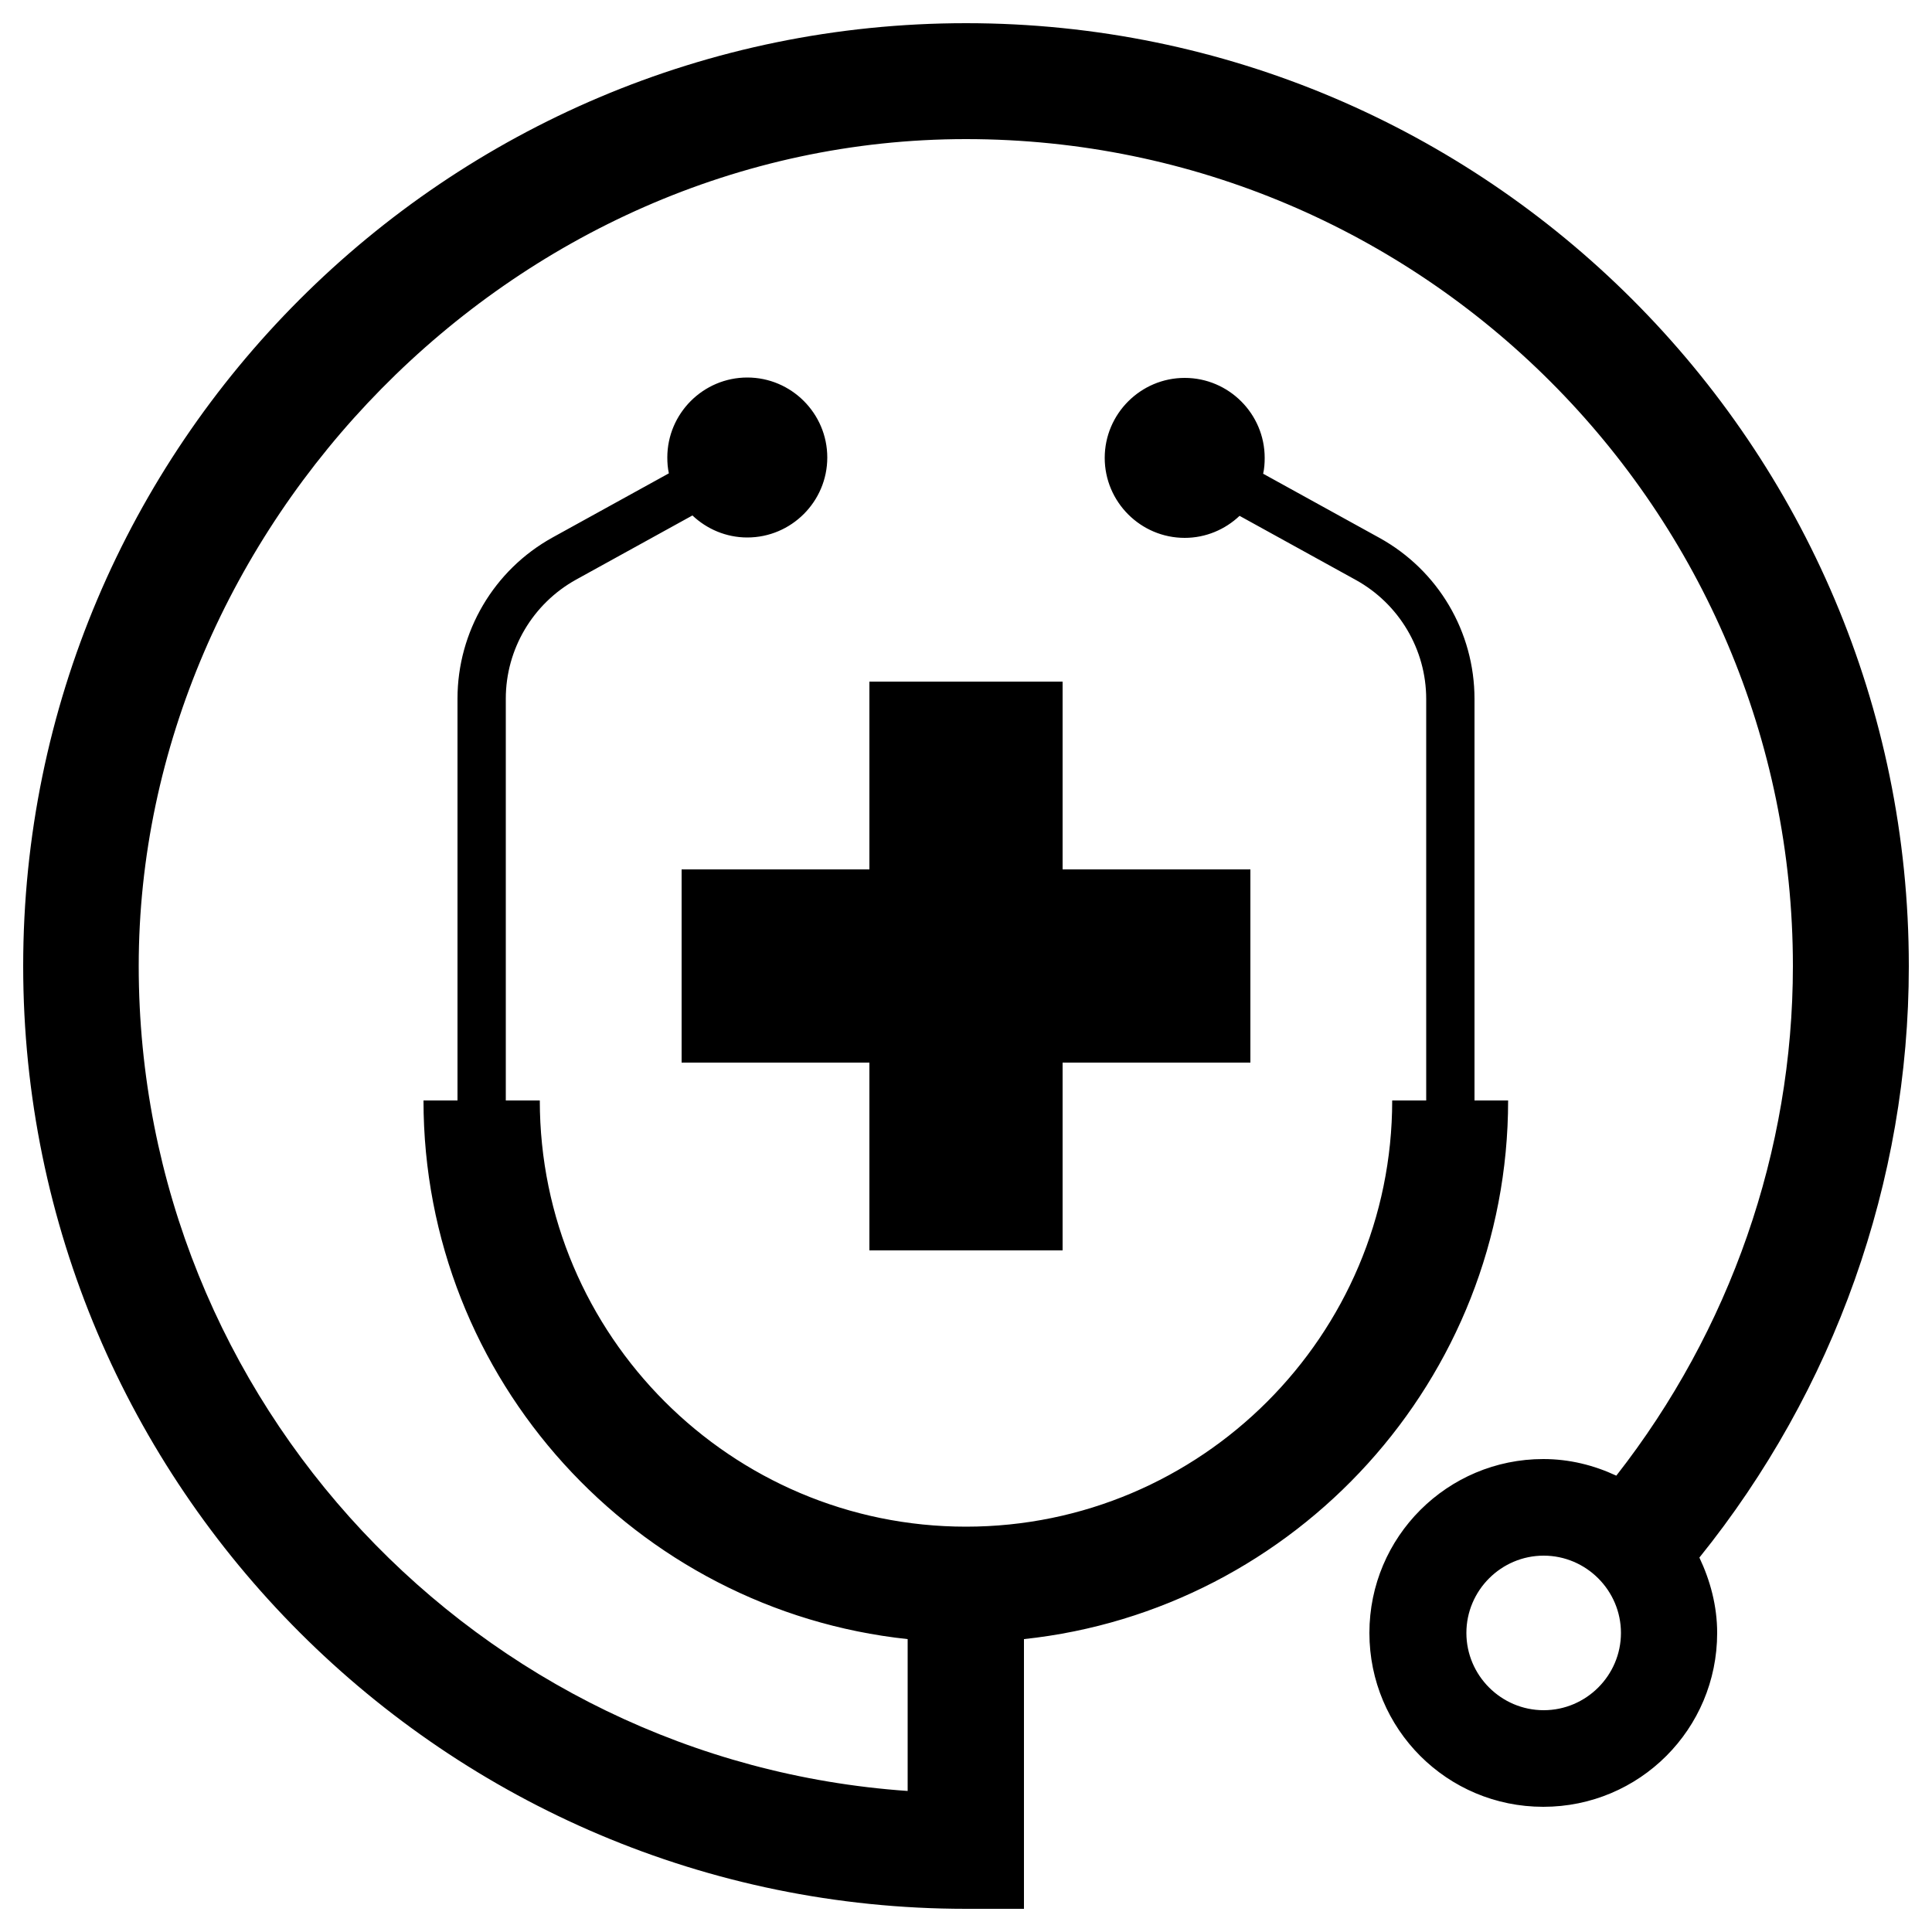
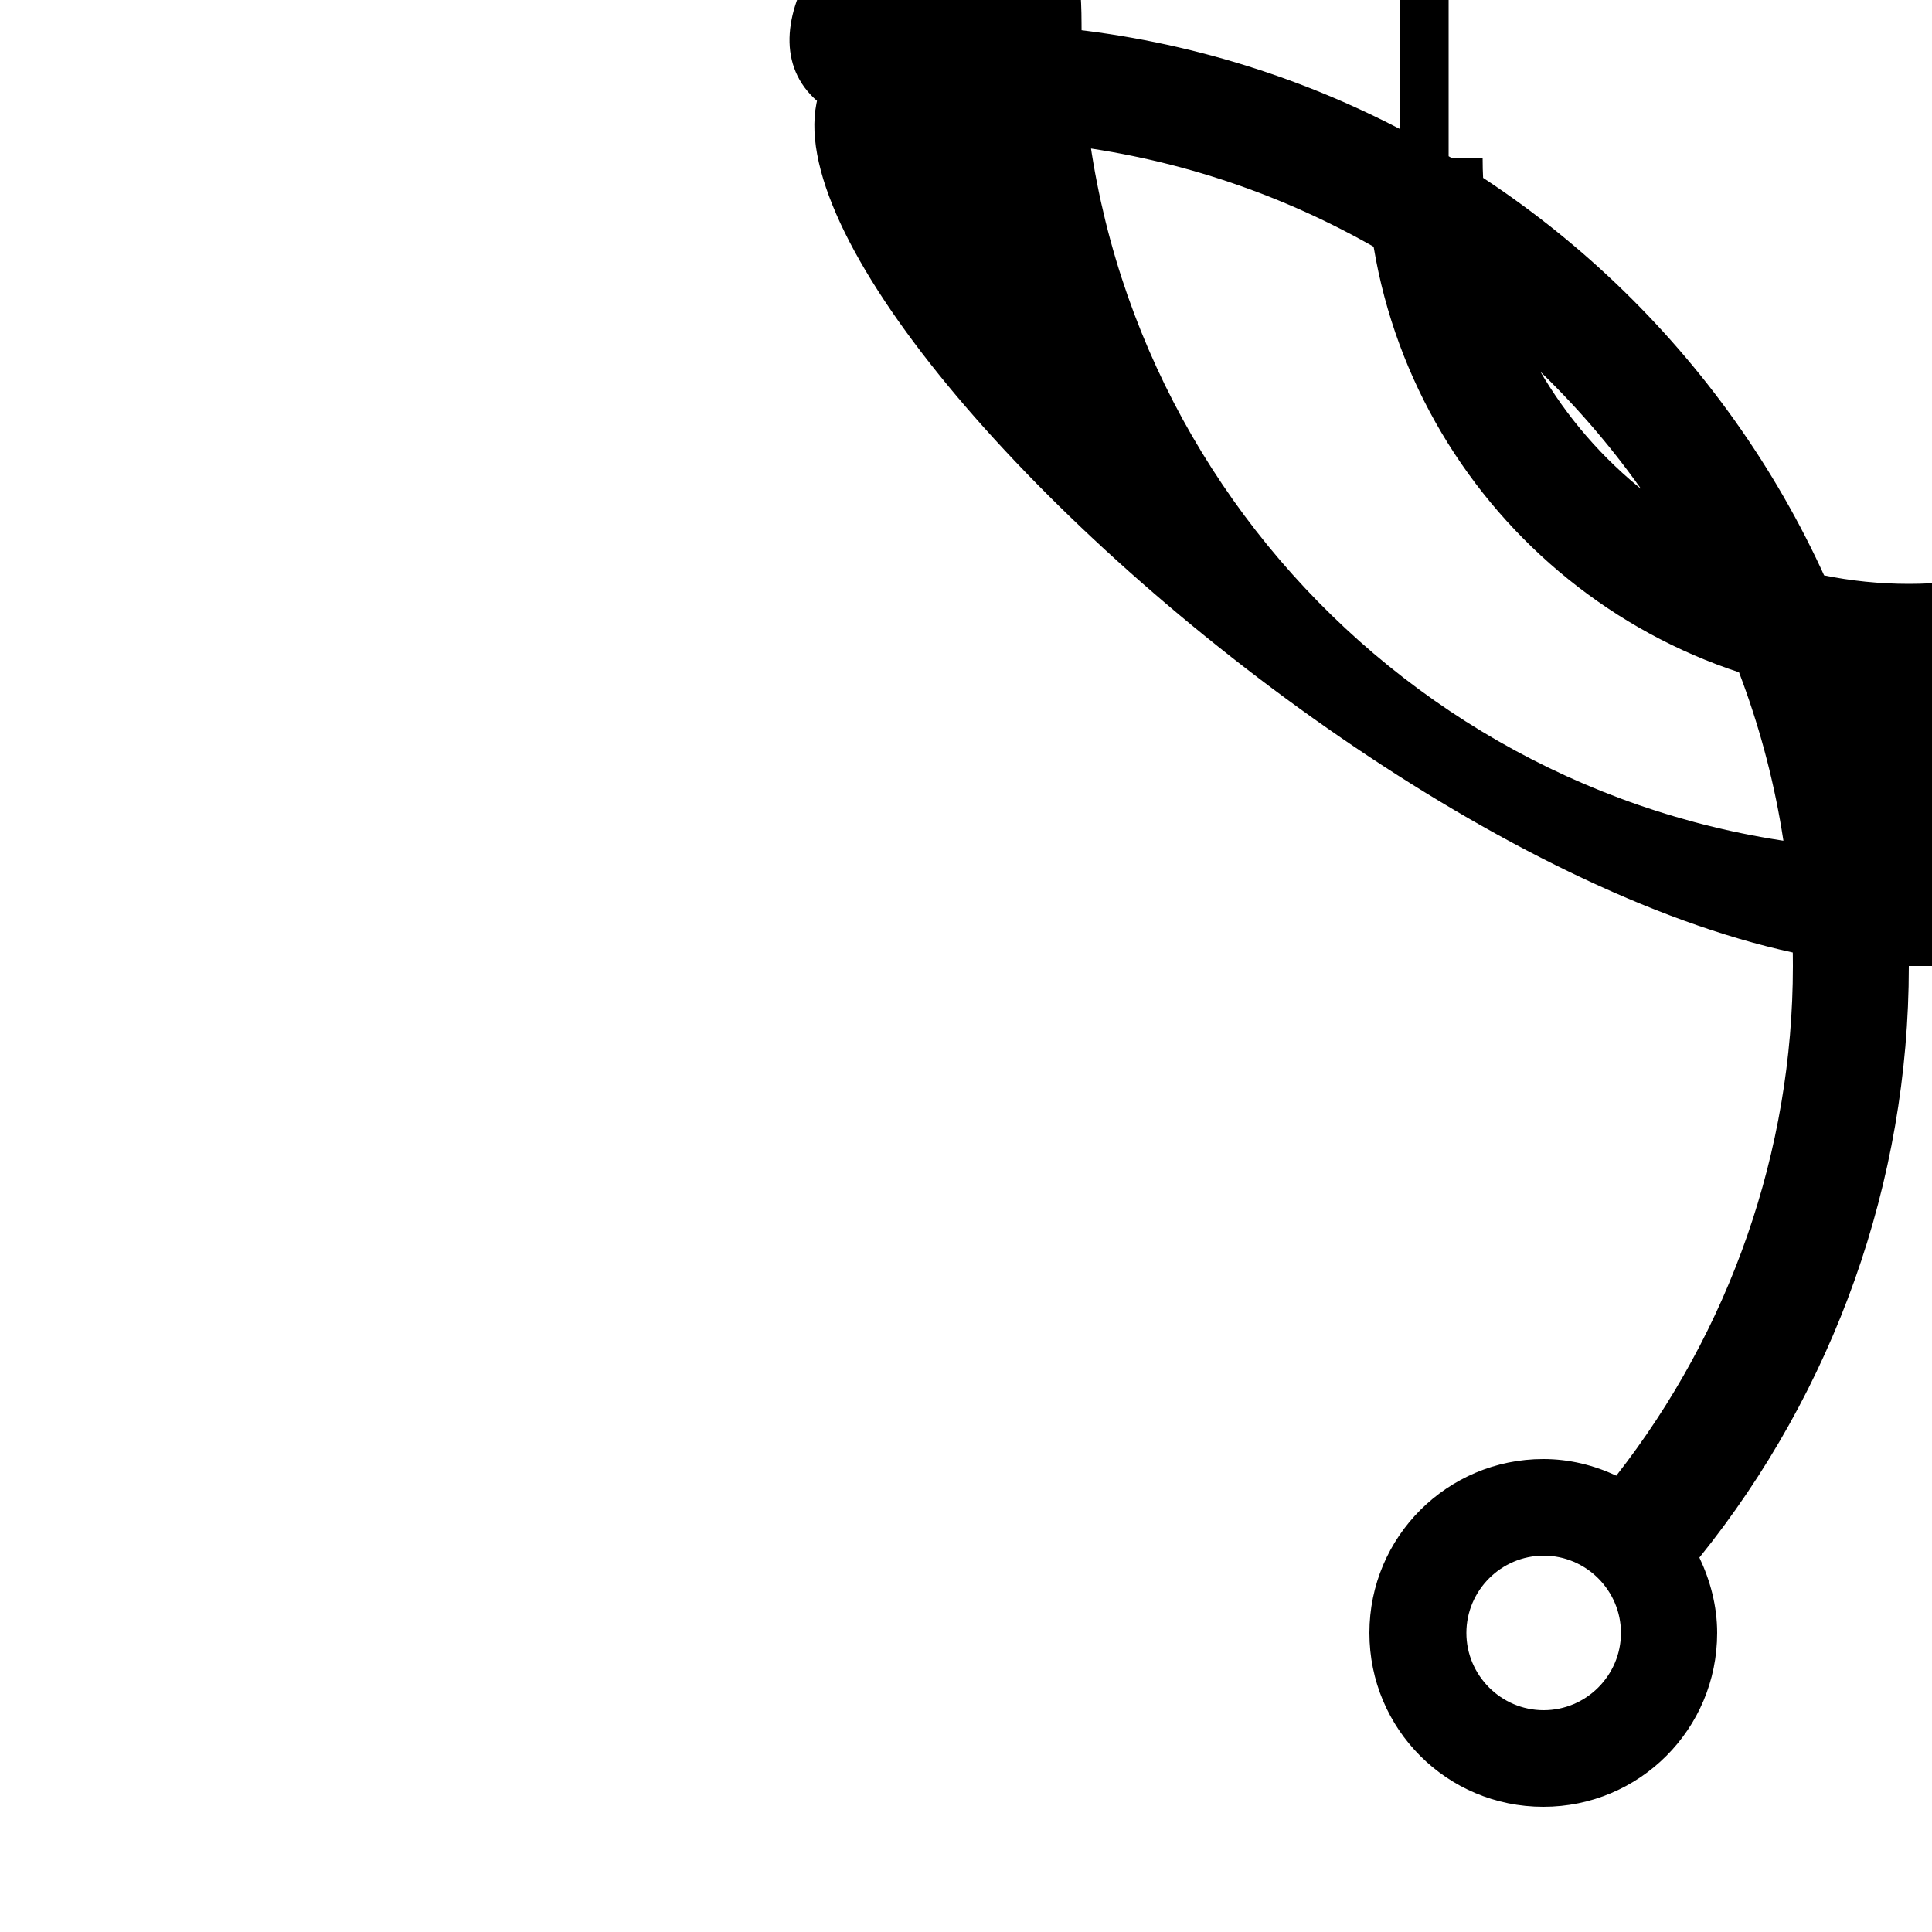
<svg xmlns="http://www.w3.org/2000/svg" id="Layer_1" data-name="Layer 1" width="50" height="50" viewBox="0 0 50 50">
-   <polygon points="22.5 17.64 22.5 22.5 17.64 22.5 17.64 27.5 22.5 27.5 22.5 32.36 27.5 32.36 27.5 27.5 32.36 27.5 32.36 22.5 27.5 22.5 27.5 17.64 22.5 17.64" />
-   <path d="M49.4,25C49.4,11.54,38.46.6,25,.6S.6,11.54.6,25s10.95,24.4,24.4,24.4h1.5v-6.98c7.03-.75,12.53-6.72,12.53-13.94h-.87v-10.39c0-1.74-.94-3.33-2.46-4.17l-3.01-1.66c.03-.13.04-.27.04-.41,0-1.14-.93-2.07-2.07-2.07s-2.07.93-2.07,2.07.93,2.07,2.07,2.07c.55,0,1.05-.22,1.42-.57l3.01,1.66c1.12.62,1.82,1.8,1.82,3.08v10.39h-.88c0,6.08-4.95,11.03-11.03,11.03s-11.03-4.95-11.03-11.03h-.88v-10.4c0-1.28.7-2.46,1.82-3.08l3.01-1.66c.37.35.87.57,1.42.57,1.14,0,2.07-.93,2.07-2.07s-.93-2.07-2.07-2.07-2.07.93-2.07,2.07c0,.14.01.27.04.41l-3.01,1.66c-1.52.84-2.46,2.44-2.46,4.17v10.4h-.88c0,7.23,5.5,13.19,12.53,13.94v3.93c-11.1-.77-19.9-10.05-19.9-21.35S13.2,3.6,25,3.6s21.4,9.6,21.4,21.4c0,4.79-1.63,9.43-4.57,13.19-.58-.27-1.21-.43-1.89-.43-2.48,0-4.5,2.01-4.5,4.5s2.01,4.5,4.5,4.5,4.5-2.01,4.5-4.5c0-.7-.18-1.36-.46-1.95,3.49-4.33,5.42-9.73,5.42-15.3ZM39.95,44.26c-1.1,0-2-.9-2-2s.9-2,2-2,2,.9,2,2-.9,2-2,2Z" />
+   <path d="M49.4,25C49.4,11.54,38.46.6,25,.6s10.95,24.4,24.4,24.4h1.5v-6.98c7.03-.75,12.53-6.72,12.53-13.94h-.87v-10.39c0-1.74-.94-3.33-2.46-4.17l-3.01-1.66c.03-.13.04-.27.04-.41,0-1.14-.93-2.07-2.07-2.07s-2.07.93-2.07,2.07.93,2.07,2.07,2.07c.55,0,1.05-.22,1.42-.57l3.01,1.66c1.12.62,1.82,1.8,1.82,3.08v10.39h-.88c0,6.08-4.95,11.03-11.03,11.03s-11.03-4.95-11.03-11.03h-.88v-10.4c0-1.28.7-2.46,1.82-3.08l3.01-1.66c.37.35.87.57,1.42.57,1.14,0,2.07-.93,2.07-2.07s-.93-2.07-2.07-2.07-2.07.93-2.07,2.07c0,.14.01.27.04.41l-3.01,1.66c-1.52.84-2.46,2.44-2.46,4.17v10.4h-.88c0,7.23,5.5,13.19,12.53,13.94v3.93c-11.1-.77-19.9-10.05-19.9-21.35S13.2,3.6,25,3.6s21.4,9.6,21.4,21.4c0,4.79-1.63,9.43-4.57,13.19-.58-.27-1.21-.43-1.89-.43-2.48,0-4.5,2.01-4.5,4.5s2.01,4.5,4.5,4.5,4.5-2.01,4.5-4.5c0-.7-.18-1.36-.46-1.95,3.49-4.33,5.42-9.73,5.42-15.3ZM39.95,44.26c-1.1,0-2-.9-2-2s.9-2,2-2,2,.9,2,2-.9,2-2,2Z" />
</svg>